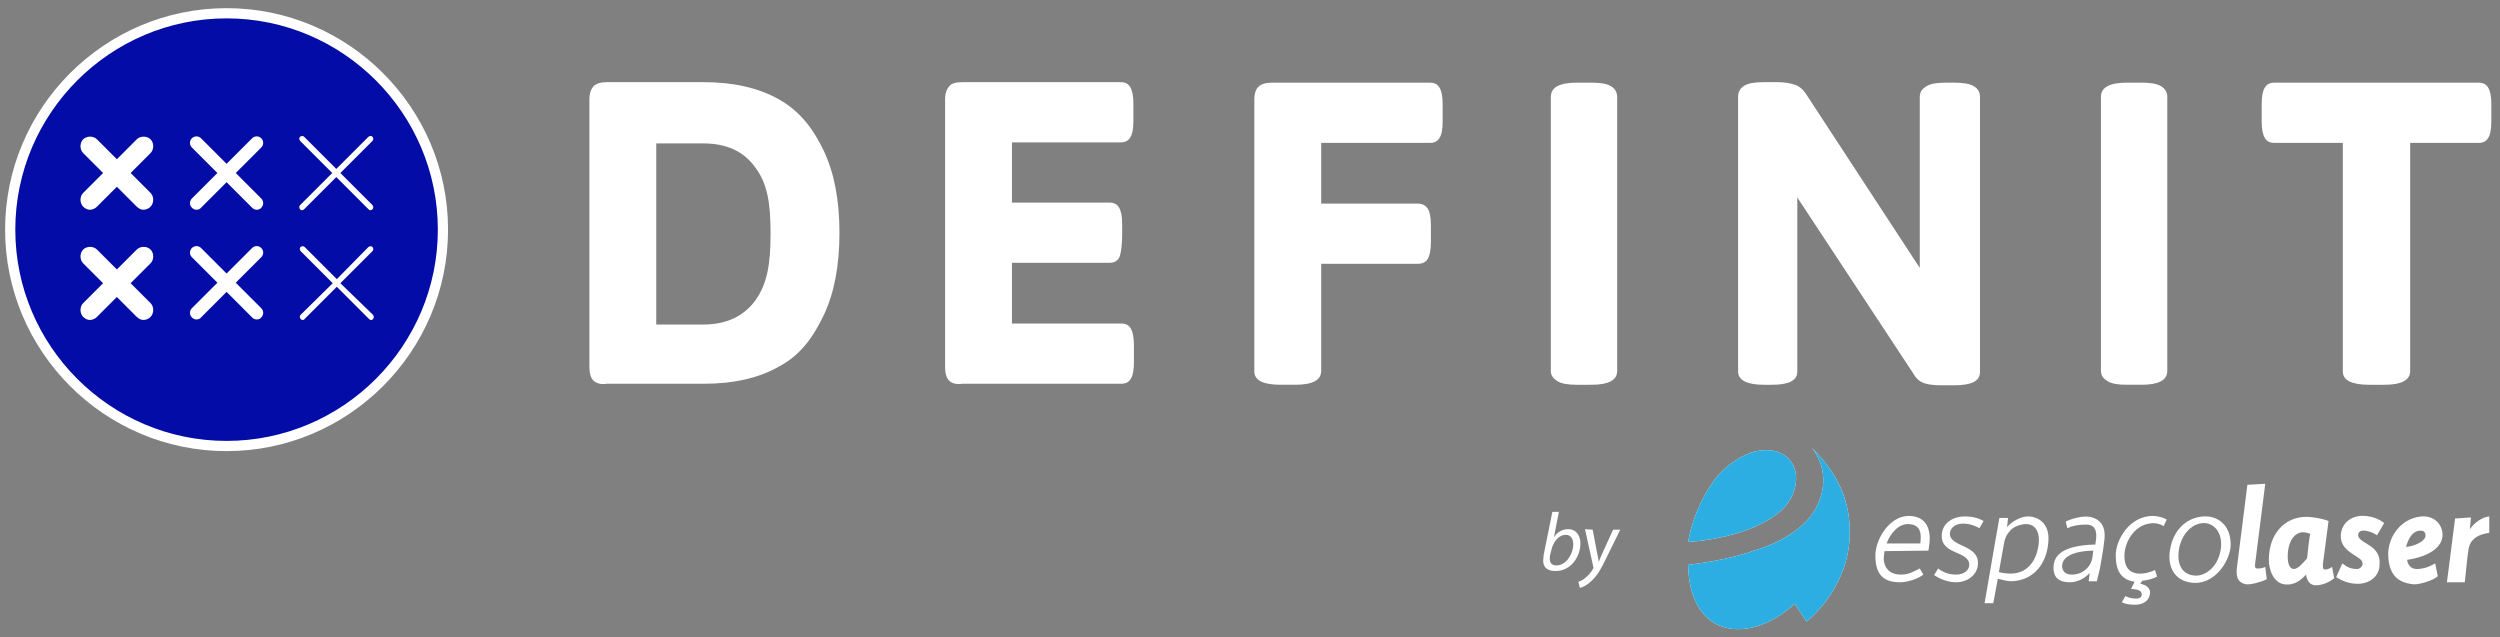
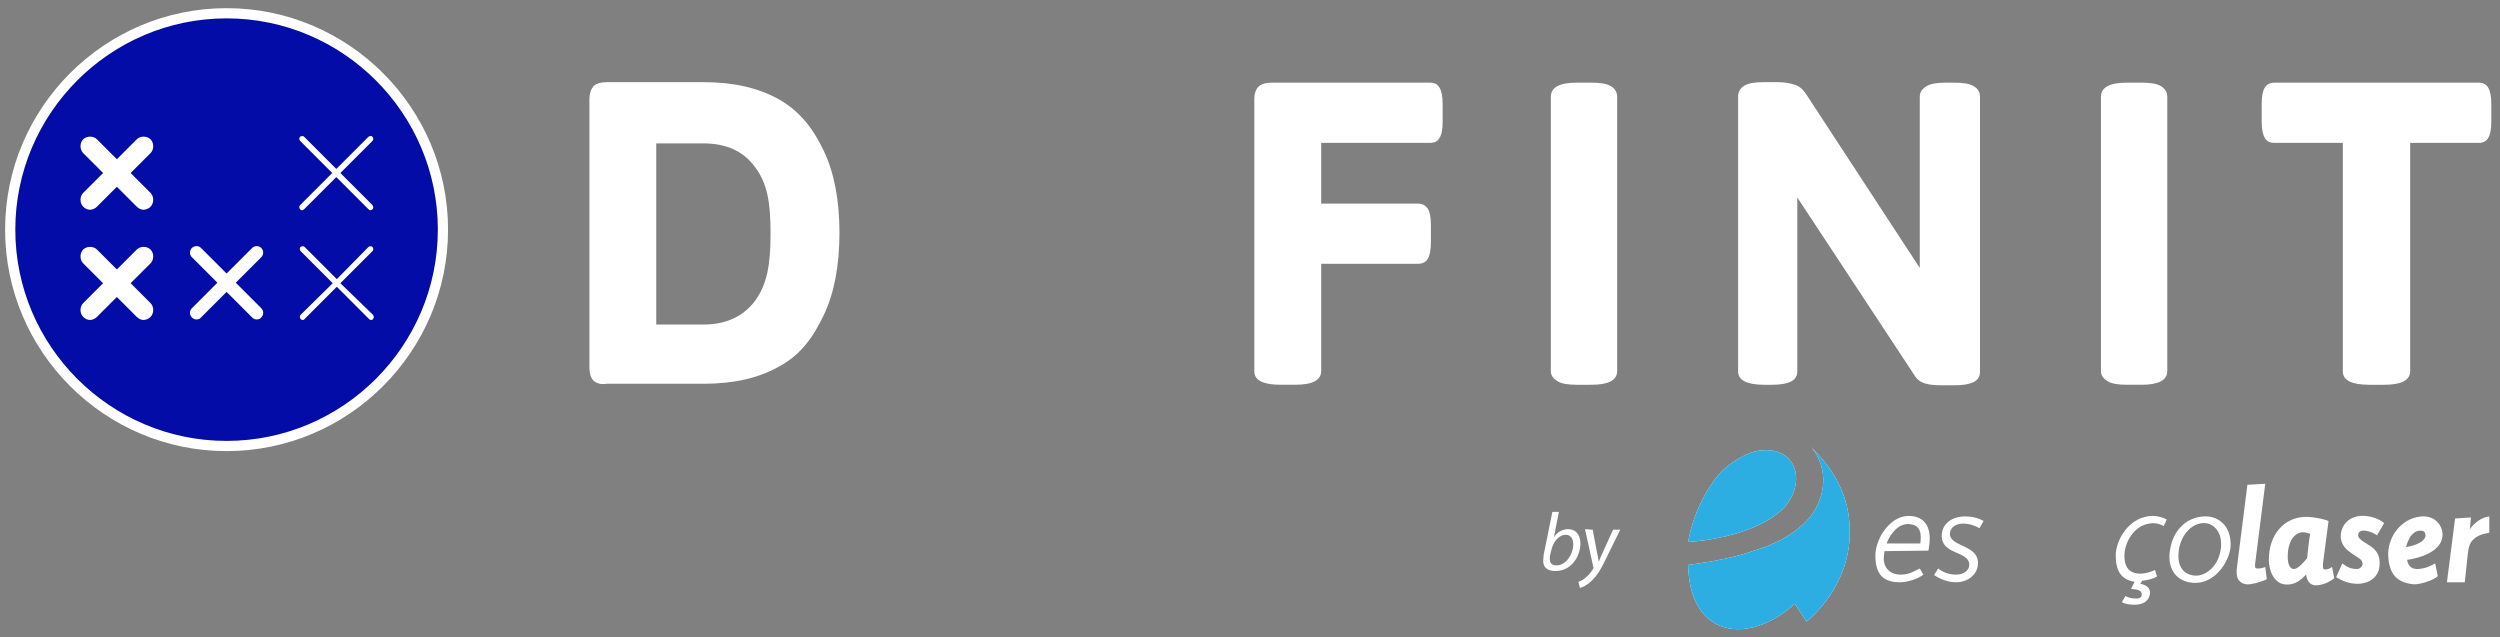
<svg xmlns="http://www.w3.org/2000/svg" version="1.1" id="Layer_1" x="0px" y="0px" viewBox="0 0 489.9 124.9" style="enable-background:new 0 0 489.9 124.9;" xml:space="preserve">
  <rect x="0" y="0" width="489.9" height="124.9" fill="#808080" stroke="none" />
  <style type="text/css">
	.st0{fill:#030CA6;}
	.st1{fill:#FFFFFF;}
	.st2{fill:#2DAEE2;}
</style>
  <g>
    <g>
      <path class="st0" d="M44.4,2.7C21.1,2.7,2.1,21.7,2.1,45s19,42.3,42.3,42.3s42.3-19,42.3-42.3C86.7,21.7,67.7,2.7,44.4,2.7z" />
    </g>
    <g>
      <path class="st1" d="M305.5,100.2l-1,5.1l0,0c0.7-1.1,1.7-1.6,2.8-1.6c1.7,0,2.4,1.4,2.4,2.8c0,2.4-1.7,5.4-4.9,5.4    c-1.4,0-2.4-0.6-2.4-2c0-0.4,0.1-0.8,0.1-1.2l1.7-8.4h1.3V100.2z M303.8,108.6c-0.1,0.3-0.1,0.6-0.1,1c0,0.7,0.4,1.2,1.3,1.2    c2,0,3.3-2.4,3.3-4.1c0-1-0.4-1.9-1.5-1.9c-1.2,0-2.4,1.2-2.8,3L303.8,108.6z" />
      <path class="st1" d="M312.1,103.8l0.8,4.2c0.2,0.9,0.3,1.5,0.4,2.1l0,0c0.2-0.5,0.4-1.1,0.8-1.9l2-4.4h1.4l-2.9,5.9    c-0.8,1.7-1.6,3.1-2.7,4.1c-0.9,0.9-1.8,1.3-2.3,1.4l-0.3-1.2c0.3-0.1,0.9-0.3,1.4-0.8c0.5-0.4,1.1-1,1.5-1.8    c0.1-0.1,0.1-0.2,0-0.4l-1.6-7.3L312.1,103.8L312.1,103.8z" />
    </g>
    <path class="st1" d="M116.3,74.6c-0.5-0.5-0.8-1.4-0.8-2.6V19.5c0-1.2,0.3-2,0.8-2.6c0.5-0.5,1.4-0.8,2.6-0.8h19   c5.8,0,10.7,1.1,14.8,3.4c4,2.3,6.6,5.6,8.7,10c2.1,4.4,3.1,9.8,3.1,16.1c0,6.4-1,11.8-3.1,16.2s-4.6,7.8-8.7,10   c-4,2.3-9,3.4-14.8,3.4h-19C117.7,75.4,116.9,75.1,116.3,74.6z M137.8,63.6c4.5,0,7.9-1.6,10.2-4.7c2.3-3.2,3-7,3-13.1   c0-6-0.6-9.8-3-13c-2.3-3.2-5.7-4.7-10.2-4.7h-9.2v35.5C128.6,63.6,137.8,63.6,137.8,63.6z" />
-     <path class="st1" d="M186,74.6c-0.5-0.5-0.8-1.4-0.8-2.6V19.5c0-1.2,0.3-2,0.8-2.6s1.4-0.8,2.6-0.8h31c0.9,0,1.5,0.3,1.9,1   s0.6,1.7,0.6,3.2v3.4c0,1.5-0.2,2.6-0.6,3.2c-0.4,0.7-1,1-1.9,1h-21.3v11.8h19.1c0.9,0,1.5,0.3,1.9,1s0.6,1.7,0.6,3.2v2.2   c0,1.5-0.2,3.7-0.6,4.4c-0.4,0.7-1,1-1.9,1h-19.1v11.9h21.4c0.9,0,1.5,0.3,1.9,1c0.4,0.7,0.6,1.7,0.6,3.2V71c0,1.5-0.2,2.6-0.6,3.2   c-0.4,0.7-1,1-1.9,1h-31.1C187.4,75.4,186.5,75.1,186,74.6z" />
    <path class="st1" d="M245.8,72.8V19.5c0-1.2,0.3-2,0.8-2.5s1.4-0.8,2.6-0.8h31c0.9,0,1.5,0.3,1.9,1s0.6,1.7,0.6,3.2v3.4   c0,1.5-0.2,2.6-0.6,3.2c-0.4,0.7-1,1-1.9,1h-21.3v11.9h18.9c0.9,0,1.5,0.3,2,1c0.4,0.7,0.6,1.7,0.6,3.2v3.3c0,1.5-0.2,2.6-0.6,3.3   c-0.4,0.7-1.1,1-2,1h-18.9v21c0,1.8-1.7,2.7-5.1,2.7h-2.9C247.5,75.4,245.8,74.5,245.8,72.8z" />
    <path class="st1" d="M305.2,74.7c-0.8-0.5-1.3-1.1-1.3-2V19c0-1.9,1.7-2.8,5.1-2.8h2.9c1.7,0,3,0.2,3.8,0.7s1.2,1.2,1.2,2.1v53.7   c0,1.8-1.7,2.7-5,2.7H309C307.3,75.4,306,75.2,305.2,74.7z" />
    <path class="st1" d="M340.6,72.8V18.9c0-0.9,0.4-1.6,1.2-2.1c0.8-0.5,2.1-0.7,3.8-0.7h2.7c1.4,0,2.5,0.2,3.4,0.5s1.6,0.9,2.2,1.8   l22.3,34.1V19c0-1,0.5-1.6,1.3-2.1s2.1-0.7,3.8-0.7h1.7c1.7,0,3,0.2,3.8,0.7S388,18,388,19v53.9c0,1.8-1.7,2.6-5,2.6h-2.5   c-1.4,0-2.5-0.1-3.4-0.4s-1.6-0.9-2.1-1.8l-22.8-34.6v34.1c0,1.8-1.7,2.6-5,2.6h-1.5C342.3,75.4,340.6,74.5,340.6,72.8z" />
    <path class="st1" d="M413,74.7c-0.8-0.5-1.3-1.1-1.3-2V19c0-1.9,1.7-2.8,5.1-2.8h2.9c1.7,0,3,0.2,3.8,0.7s1.2,1.2,1.2,2.1v53.7   c0,1.8-1.7,2.7-5,2.7h-2.9C415.1,75.4,413.8,75.2,413,74.7z" />
    <path class="st1" d="M459.1,72.8V28h-13.4c-0.9,0-1.5-0.3-1.9-1s-0.6-1.7-0.6-3.2v-3.4c0-1.5,0.2-2.6,0.6-3.2c0.4-0.7,1-1,1.9-1h40   c0.9,0,1.5,0.3,1.9,1s0.6,1.7,0.6,3.2v3.4c0,1.5-0.2,2.6-0.6,3.2c-0.4,0.7-1,1-1.9,1h-13.4v44.7c0,1.8-1.7,2.7-5.1,2.7h-2.9   C460.8,75.4,459.1,74.5,459.1,72.8z" />
    <g>
      <g>
        <path class="st1" d="M330.8,106.2c0,0,10.9-0.5,17.3-5.4c0.1-0.1,0.3-0.2,0.4-0.3c3.4-2.6,4.7-7.7,2.1-10.5     c-0.8-0.9-2.7-2.3-6.4-1.6c-2.5,0.5-6.8,3.1-8.8,6.5C335.4,94.9,332,99.4,330.8,106.2" />
        <path class="st1" d="M330.8,110.7c0.3,14.5,12.1,15.7,20.9,7.6l2.3,3.5c0,0,7.5-5.7,8.4-15.6c0.5-6.3-1.2-12.5-7.6-18.7     c0,0,4.3,4.3,1.6,10.9c-2.6,6.6-11.6,9.2-12.7,9.5C342.6,108.3,338.7,109.7,330.8,110.7" />
        <path class="st2" d="M330.8,106.2c0,0,10.9-0.5,17.3-5.4c0.1-0.1,0.3-0.2,0.4-0.3c3.4-2.6,4.7-7.7,2.1-10.5     c-0.8-0.9-2.7-2.3-6.4-1.6c-2.5,0.5-6.8,3.1-8.8,6.5C335.4,94.9,332,99.4,330.8,106.2" />
        <path class="st2" d="M330.8,110.7c0.3,14.5,12.1,15.7,20.9,7.6l2.3,3.5c0,0,7.5-5.7,8.4-15.6c0.5-6.3-1.2-12.5-7.6-18.7     c0,0,4.3,4.3,1.6,10.9c-2.6,6.6-11.6,9.2-12.7,9.5C342.6,108.3,338.7,109.7,330.8,110.7" />
        <path class="st1" d="M369.3,108c0,0-0.1,0.4-0.1,0.7c-0.3,1.8,0.5,3.9,3.3,3.9c1.5,0,2.3-0.5,3.7-1.2l0.7,1.2     c-1,0.8-3,1.5-4.6,1.5c-3,0-4.8-1.3-4.8-5.2c0-3.4,2.9-7.8,6.5-7.8c3.4,0,4.6,2.5,4,6.1l-0.1,0.7L369.3,108z M374,102.7     c-2.1-0.1-3.7,2.1-4.3,3.8h6.6C376.5,104.9,376.6,102.8,374,102.7" />
        <path class="st1" d="M383.3,114.1c-1.7,0-3.2-0.7-4.3-1.4l0.8-1.3c1,0.8,2.2,1.2,3.5,1.2c1.6,0,2.6-0.9,2.6-1.9     c0-2.8-5.4-1.9-5.4-5.7c0-2.4,2.1-3.8,4.5-3.8c1.5,0,2.7,0.3,3.7,0.9l-0.8,1.4c-1.1-0.6-2.1-0.9-3.2-0.9c-1.8,0-2.6,1.1-2.6,2     c0,2.6,5.6,2.1,5.5,5.8C387.6,112.5,385.7,114.1,383.3,114.1" />
        <path class="st1" d="M471.7,109.7c0,0,0.1,1.9,2.1,1.8c1.6-0.1,2.5-0.6,3.4-1.1l0.5,2.5c-0.7,0.8-3.7,1.7-4.7,1.6     c-3.2-0.3-4.8-1.9-5-5.5c-0.2-3.4,2.2-7.4,6.5-7.8c3-0.2,4.4,2.2,4.1,4.1C478,109,471.7,109.7,471.7,109.7 M474.6,104     c-2.4-0.3-3.1,3.2-3.1,3.2c2.6-0.4,3.9-1.5,3.8-2.3C475.3,104.6,475.2,104.1,474.6,104" />
        <path class="st1" d="M462,114.4c-1.7,0-3.1-0.6-4.2-1.3l1.2-2.7c1,0.8,1.7,1.1,3,1.1c0.2,0,1.4-0.5,0.8-1.6     c-0.7-1.1-4.3-1.9-4.1-5.1c0.2-2.4,2.2-3.9,4.7-3.7c1.5,0.1,2.8,0.6,3.8,1.4l-1.4,2.4c-1.1-0.8-3.7-1.6-3.7,0     c0,0.9,1.8,1.6,2.8,2.4c1.1,0.9,1.5,2,1.4,3.3C466.3,112.9,464.4,114.4,462,114.4" />
-         <path class="st1" d="M394.1,113.9c-0.8,0-1.8-0.3-2.6-0.5l-0.9,4.8h-1.7L391,106c0.4-2.3,0.8-4.5,0.8-4.5h1.7l-0.2,1.8     c0.8-1,2.6-2.1,4.1-2.1c1.9,0,4.3,1.3,4,4.9C401.1,110.7,398.3,113.8,394.1,113.9 M397.1,102.7c-1,0-2.4,0.4-3.1,1.2     c-0.6,0.7-0.9,1-1.2,2.1l-1.1,6.1c-0.1,0,1.1,0.3,2.1,0.3c2.9,0.1,5.2-1.8,5.7-5.8C399.8,103.7,398.4,102.7,397.1,102.7" />
-         <path class="st1" d="M410.9,113.9h-1.6l0.2-1.6c-1.1,1.1-2.4,1.8-3.9,1.8c-2.5,0-3.2-1.3-3.2-2.8c0-2.6,1.9-4.4,8.2-4.6l0.1-0.7     c0.3-1.9-0.1-3.3-2.1-3.2c-1.2,0-2.4,0.2-3.5,0.7l-0.3-1.3c1.2-0.6,3.5-1.2,4.8-0.9c2.3,0.5,3,2.2,2.8,4.3s-0.9,5.7-0.9,5.8     L410.9,113.9z M410.2,107.9c-4.3,0.1-6.1,1.4-6.1,3c0,1.1,0.7,1.7,1.9,1.7c2,0,3.6-1.3,4-3.2L410.2,107.9z" />
        <path class="st1" d="M418.4,118.5c-1,0-1.9-0.1-2.6-0.5l0.7-1.2c0.5,0.3,1.3,0.5,2.1,0.5c0.7,0,1.1-0.3,1.1-0.8     c0-1-1.2-1-2.1-1.1l0.7-1.4c-2.7-0.4-3.7-2.2-3.7-5.2c0-2.9,2.6-7.7,7.3-7.7c0.8,0,2,0.3,2.7,0.7l-0.6,1.3     c-0.8-0.5-1.9-0.7-2.8-0.5c-3,0.4-4.9,3.7-4.9,6.3c0,1.8,0.6,3.3,2.7,3.5c1.1,0.1,2.5-0.3,3.3-0.7l0.4,1.3     c-0.8,0.4-1.8,0.7-2.9,0.8l-0.4,0.6c1.2,0.2,2.1,0.9,1.9,2C421.1,117.8,419.9,118.5,418.4,118.5" />
        <path class="st1" d="M429.6,114.2c-3.9-0.4-4.8-3.7-4.4-6.2c0.6-4.3,3.4-6.6,6.6-6.8c3-0.2,5.6,2,5.3,6.1     C436.7,110.3,433.9,114.6,429.6,114.2 M431.9,102.5c-2.7,0-4.8,2.8-5,5.9c-0.2,2.7,1.1,4.4,3.5,4.4c1.7,0,4.3-1.6,4.8-5.3     C435.6,104.3,433.8,102.5,431.9,102.5" />
        <path class="st1" d="M440.2,114.5c-1.3-0.2-1.9-1-1.9-2.3c0-0.2,0-0.5,0-0.6l2.1-16.6l3.5-0.2l-2,15.8c0,0,0,0.2,0,0.4     s0.1,0.4,0.4,0.4c0.5,0,0.9,0,1.6-0.3l0.3,2.4C443,114.1,441,114.6,440.2,114.5" />
        <path class="st1" d="M447.6,114.5c-2-0.3-3-2.7-3-4.8c0-5,3-8.2,6.9-8.4c1.2-0.1,3.6,0.3,4.8,0.8l-1.1,8.4c0,0.1,0,0.3,0,0.5     c0,0.3,0.1,0.6,0.3,0.6c0.5,0,0.9-0.1,1.5-0.5l0.4,2.2c-0.9,0.8-2.4,1.4-3.6,1.4c-0.9,0-1.7-0.6-1.9-2.1     C451,113.5,449.8,114.8,447.6,114.5 M451.3,104.3c-1.6,0-3,1.7-3,4.8c0,1.4,0.4,2.4,1.2,2.4c0.7,0,1.6-0.9,2.6-2.1     c0.2-1.7,0.3-3.2,0.6-4.8C452.1,104.4,451.7,104.3,451.3,104.3" />
        <path class="st1" d="M487.8,104.4c-1.2,0.2-2.4,0.5-3.3,1.5c-0.9,0.9-0.9,2.8-1.1,4.4l-0.4,3.8h-3.5l1.6-12.5l3.1-0.2l-0.2,2.3     c0.8-1.2,2.4-2.4,3.8-2.5L487.8,104.4z" />
      </g>
    </g>
    <g>
      <g>
        <path class="st1" d="M44.4,88.4C20.5,88.4,1,68.9,1,45S20.5,1.6,44.4,1.6S87.8,21.1,87.8,45S68.3,88.4,44.4,88.4z M44.4,3.6     C21.6,3.6,3,22.2,3,45s18.6,41.4,41.4,41.4S85.8,67.8,85.8,45C85.8,22.2,67.2,3.6,44.4,3.6z" />
      </g>
      <g>
        <g>
          <g>
            <g>
              <path class="st1" d="M25.6,33.9l3.9-3.9c0.7-0.7,0.7-2,0-2.7c-0.7-0.7-2-0.7-2.7,0l-3.9,3.9L19,27.3c-0.7-0.7-2-0.7-2.7,0        s-0.7,2,0,2.7l3.9,3.9l-3.9,3.9c-0.7,0.7-0.7,2,0,2.7c0.4,0.4,0.9,0.6,1.3,0.6c0.5,0,1-0.2,1.4-0.6l3.9-3.9l3.9,3.9        c0.4,0.4,0.9,0.6,1.3,0.6c0.5,0,1-0.2,1.4-0.6c0.7-0.7,0.7-2,0-2.7L25.6,33.9z" />
-               <path class="st1" d="M44.4,32.1l-5-5c-0.5-0.5-1.3-0.5-1.8,0s-0.5,1.3,0,1.8l5,5l-5,5c-0.5,0.5-0.5,1.3,0,1.8        c0.3,0.3,0.6,0.4,0.9,0.4s0.7-0.1,0.9-0.4l5-5l5,5c0.3,0.3,0.6,0.4,0.9,0.4s0.7-0.1,0.9-0.4c0.5-0.5,0.5-1.3,0-1.8l-5-5l5-5        c0.5-0.5,0.5-1.3,0-1.8s-1.3-0.5-1.8,0L44.4,32.1z" />
              <path class="st1" d="M66.7,33.9l6.3-6.3c0.2-0.2,0.2-0.5,0-0.8c-0.2-0.2-0.5-0.2-0.8,0l-6.3,6.3l-6.3-6.3        c-0.2-0.2-0.5-0.2-0.8,0c-0.2,0.2-0.2,0.5,0,0.8l6.3,6.3l-6.3,6.3c-0.2,0.2-0.2,0.6,0,0.8c0.1,0.1,0.2,0.2,0.4,0.2        c0.1,0,0.3-0.1,0.4-0.2l6.3-6.3l6.3,6.3c0.1,0.1,0.2,0.2,0.4,0.2c0.1,0,0.3-0.1,0.4-0.2c0.2-0.2,0.2-0.5,0-0.8L66.7,33.9z" />
              <path class="st1" d="M25.6,55.5l3.9-3.9c0.7-0.7,0.7-2,0-2.7c-0.7-0.7-2-0.7-2.7,0l-3.9,3.9L19,48.9c-0.7-0.7-2-0.7-2.7,0        s-0.7,2,0,2.7l3.9,3.9l-3.9,3.9c-0.7,0.7-0.7,2,0,2.7c0.4,0.4,0.9,0.6,1.3,0.6c0.5,0,1-0.2,1.4-0.6l3.9-3.9l3.9,3.9        c0.4,0.4,0.9,0.6,1.3,0.6c0.5,0,1-0.2,1.4-0.6c0.7-0.7,0.7-2,0-2.7L25.6,55.5z" />
              <path class="st1" d="M44.4,53.6l-5-5c-0.5-0.5-1.3-0.5-1.8,0s-0.5,1.3,0,1.8l5,5l-5,5c-0.5,0.5-0.5,1.3,0,1.8        c0.3,0.3,0.6,0.4,0.9,0.4s0.7-0.1,0.9-0.4l5-5l5,5c0.3,0.3,0.6,0.4,0.9,0.4s0.7-0.1,0.9-0.4c0.5-0.5,0.5-1.3,0-1.8l-5-5l5-5        c0.5-0.5,0.5-1.3,0-1.8s-1.3-0.5-1.8,0L44.4,53.6z" />
              <path class="st1" d="M66.7,55.5l6.3-6.3c0.2-0.2,0.2-0.5,0-0.8c-0.2-0.2-0.5-0.2-0.8,0L66,54.7l-6.3-6.3        c-0.2-0.2-0.5-0.2-0.8,0c-0.2,0.2-0.2,0.5,0,0.8l6.3,6.3l-6.3,6.2c-0.2,0.2-0.2,0.5,0,0.8c0.1,0.1,0.2,0.2,0.4,0.2        c0.1,0,0.3,0,0.4-0.2l6.3-6.3l6.3,6.3c0.1,0.1,0.2,0.2,0.4,0.2c0.1,0,0.3,0,0.4-0.2c0.2-0.2,0.2-0.5,0-0.8L66.7,55.5z" />
            </g>
          </g>
        </g>
      </g>
    </g>
  </g>
</svg>